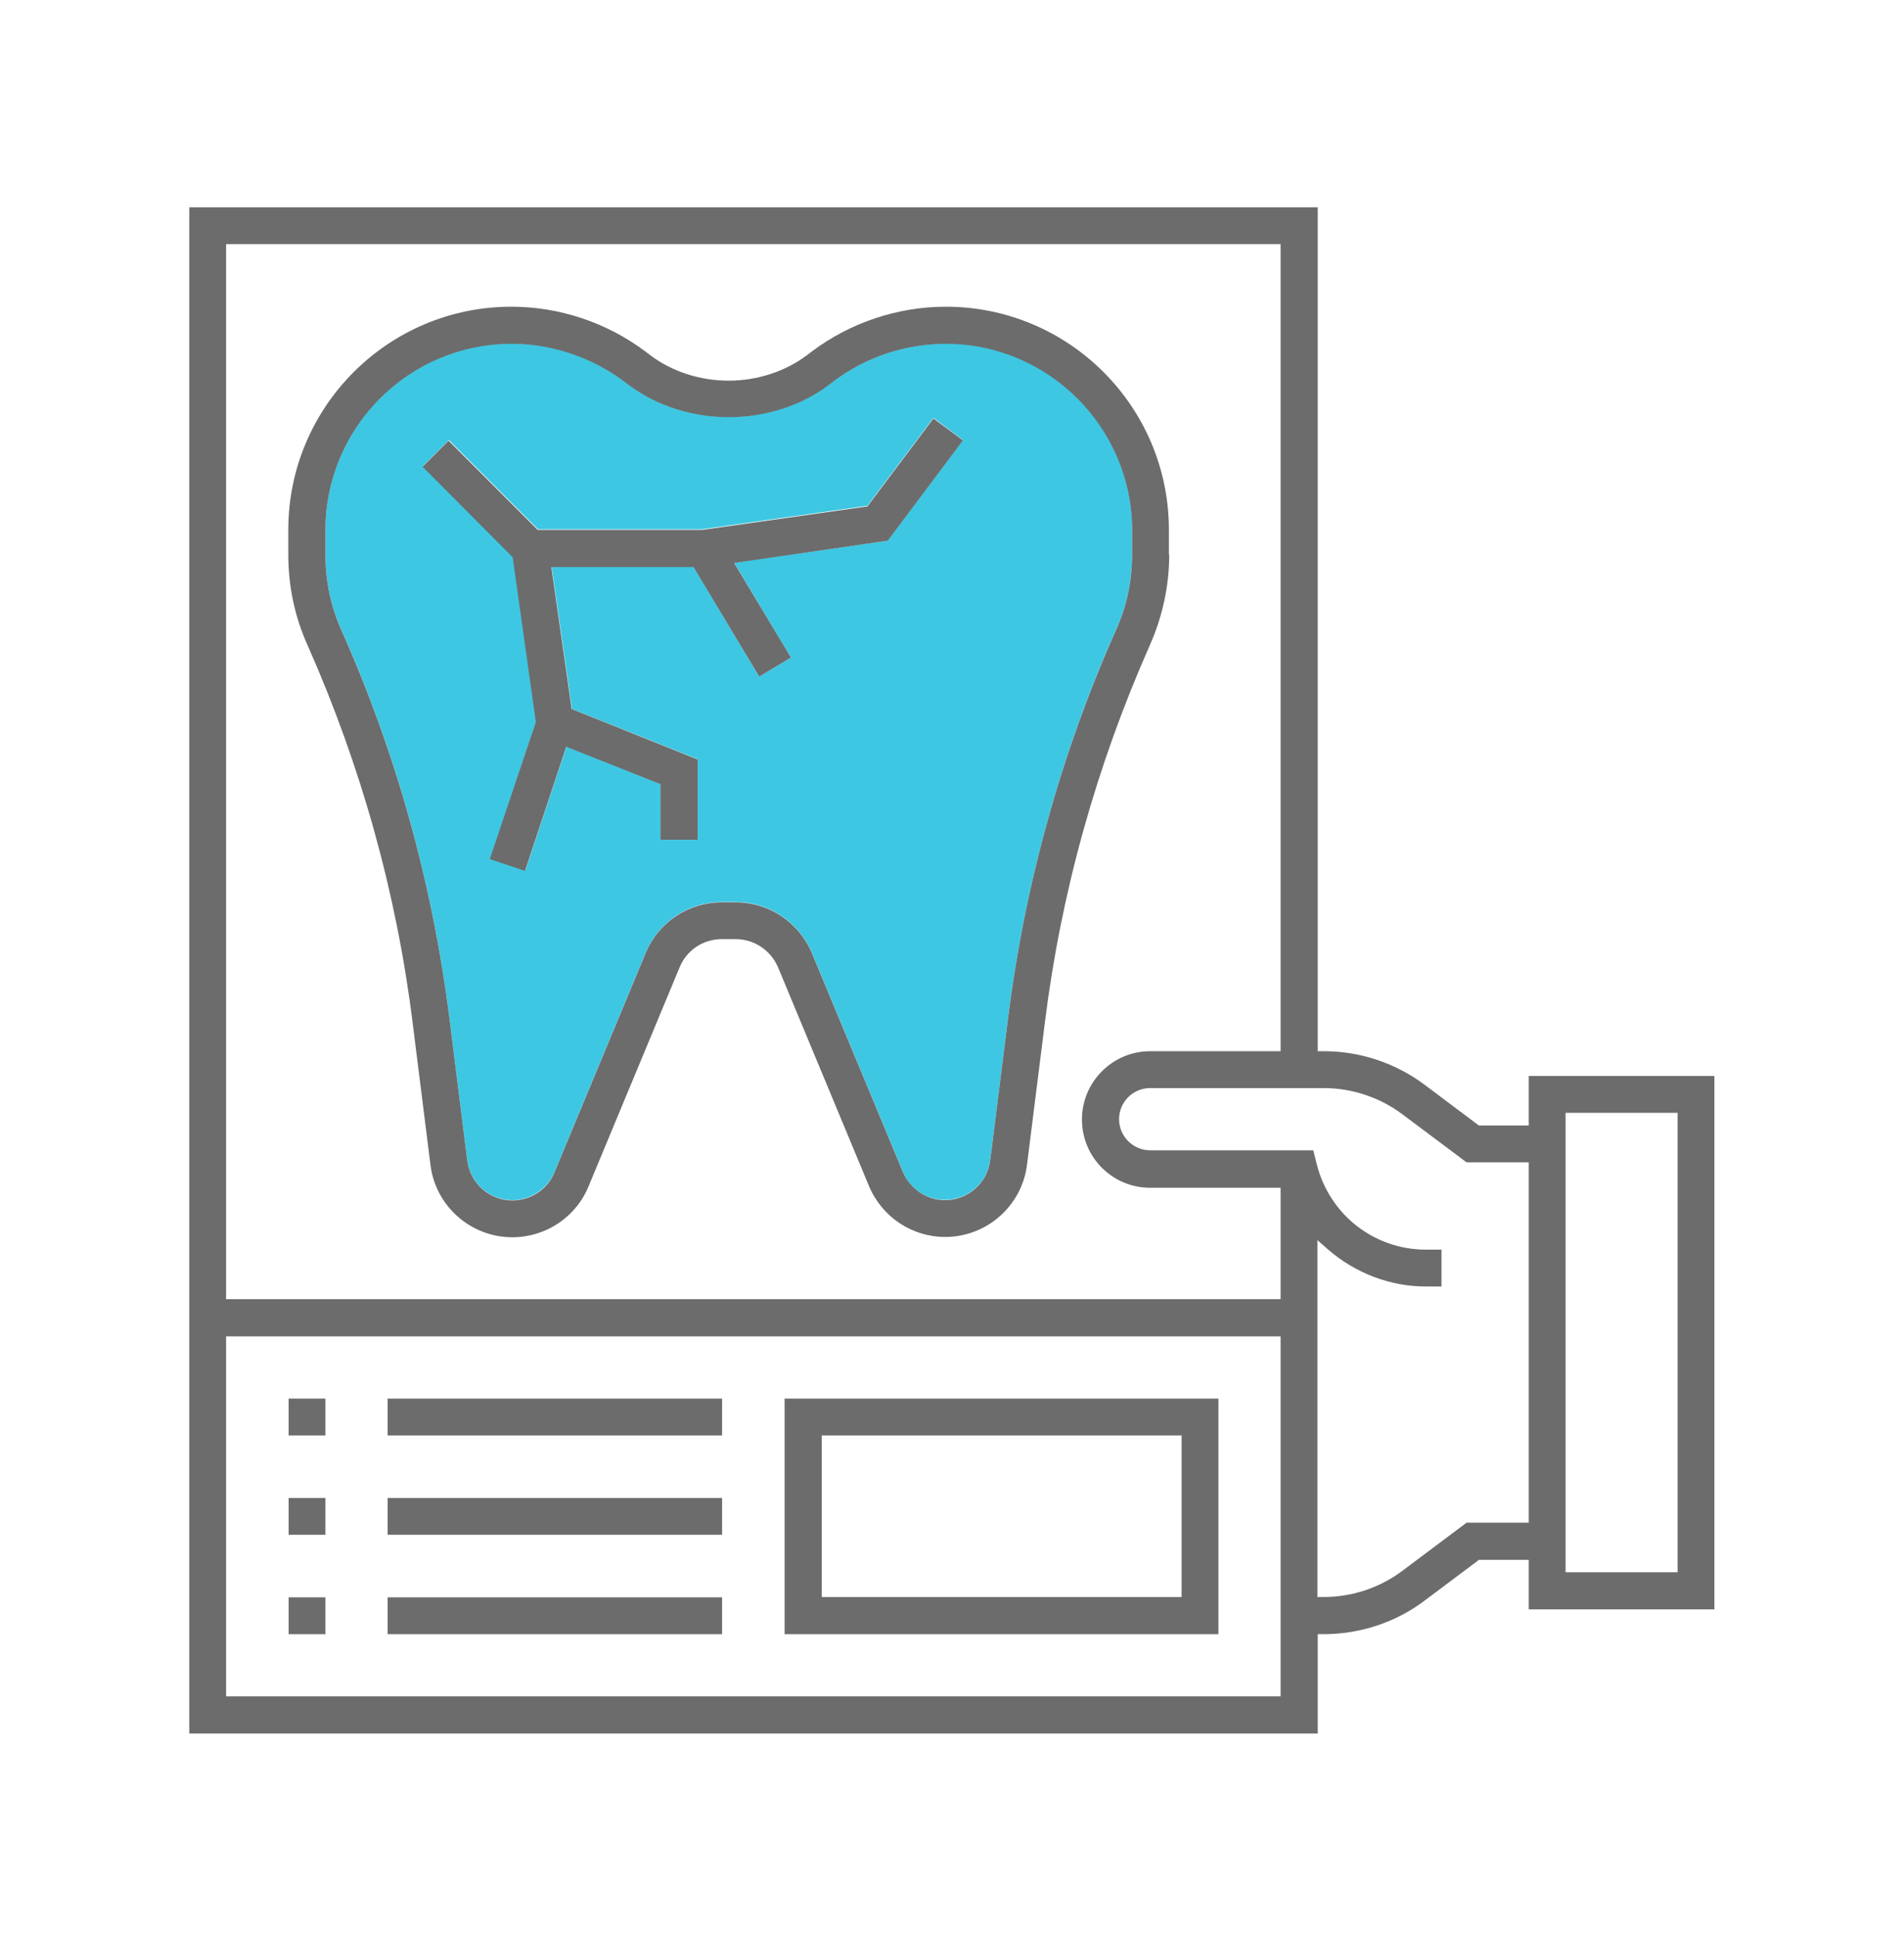
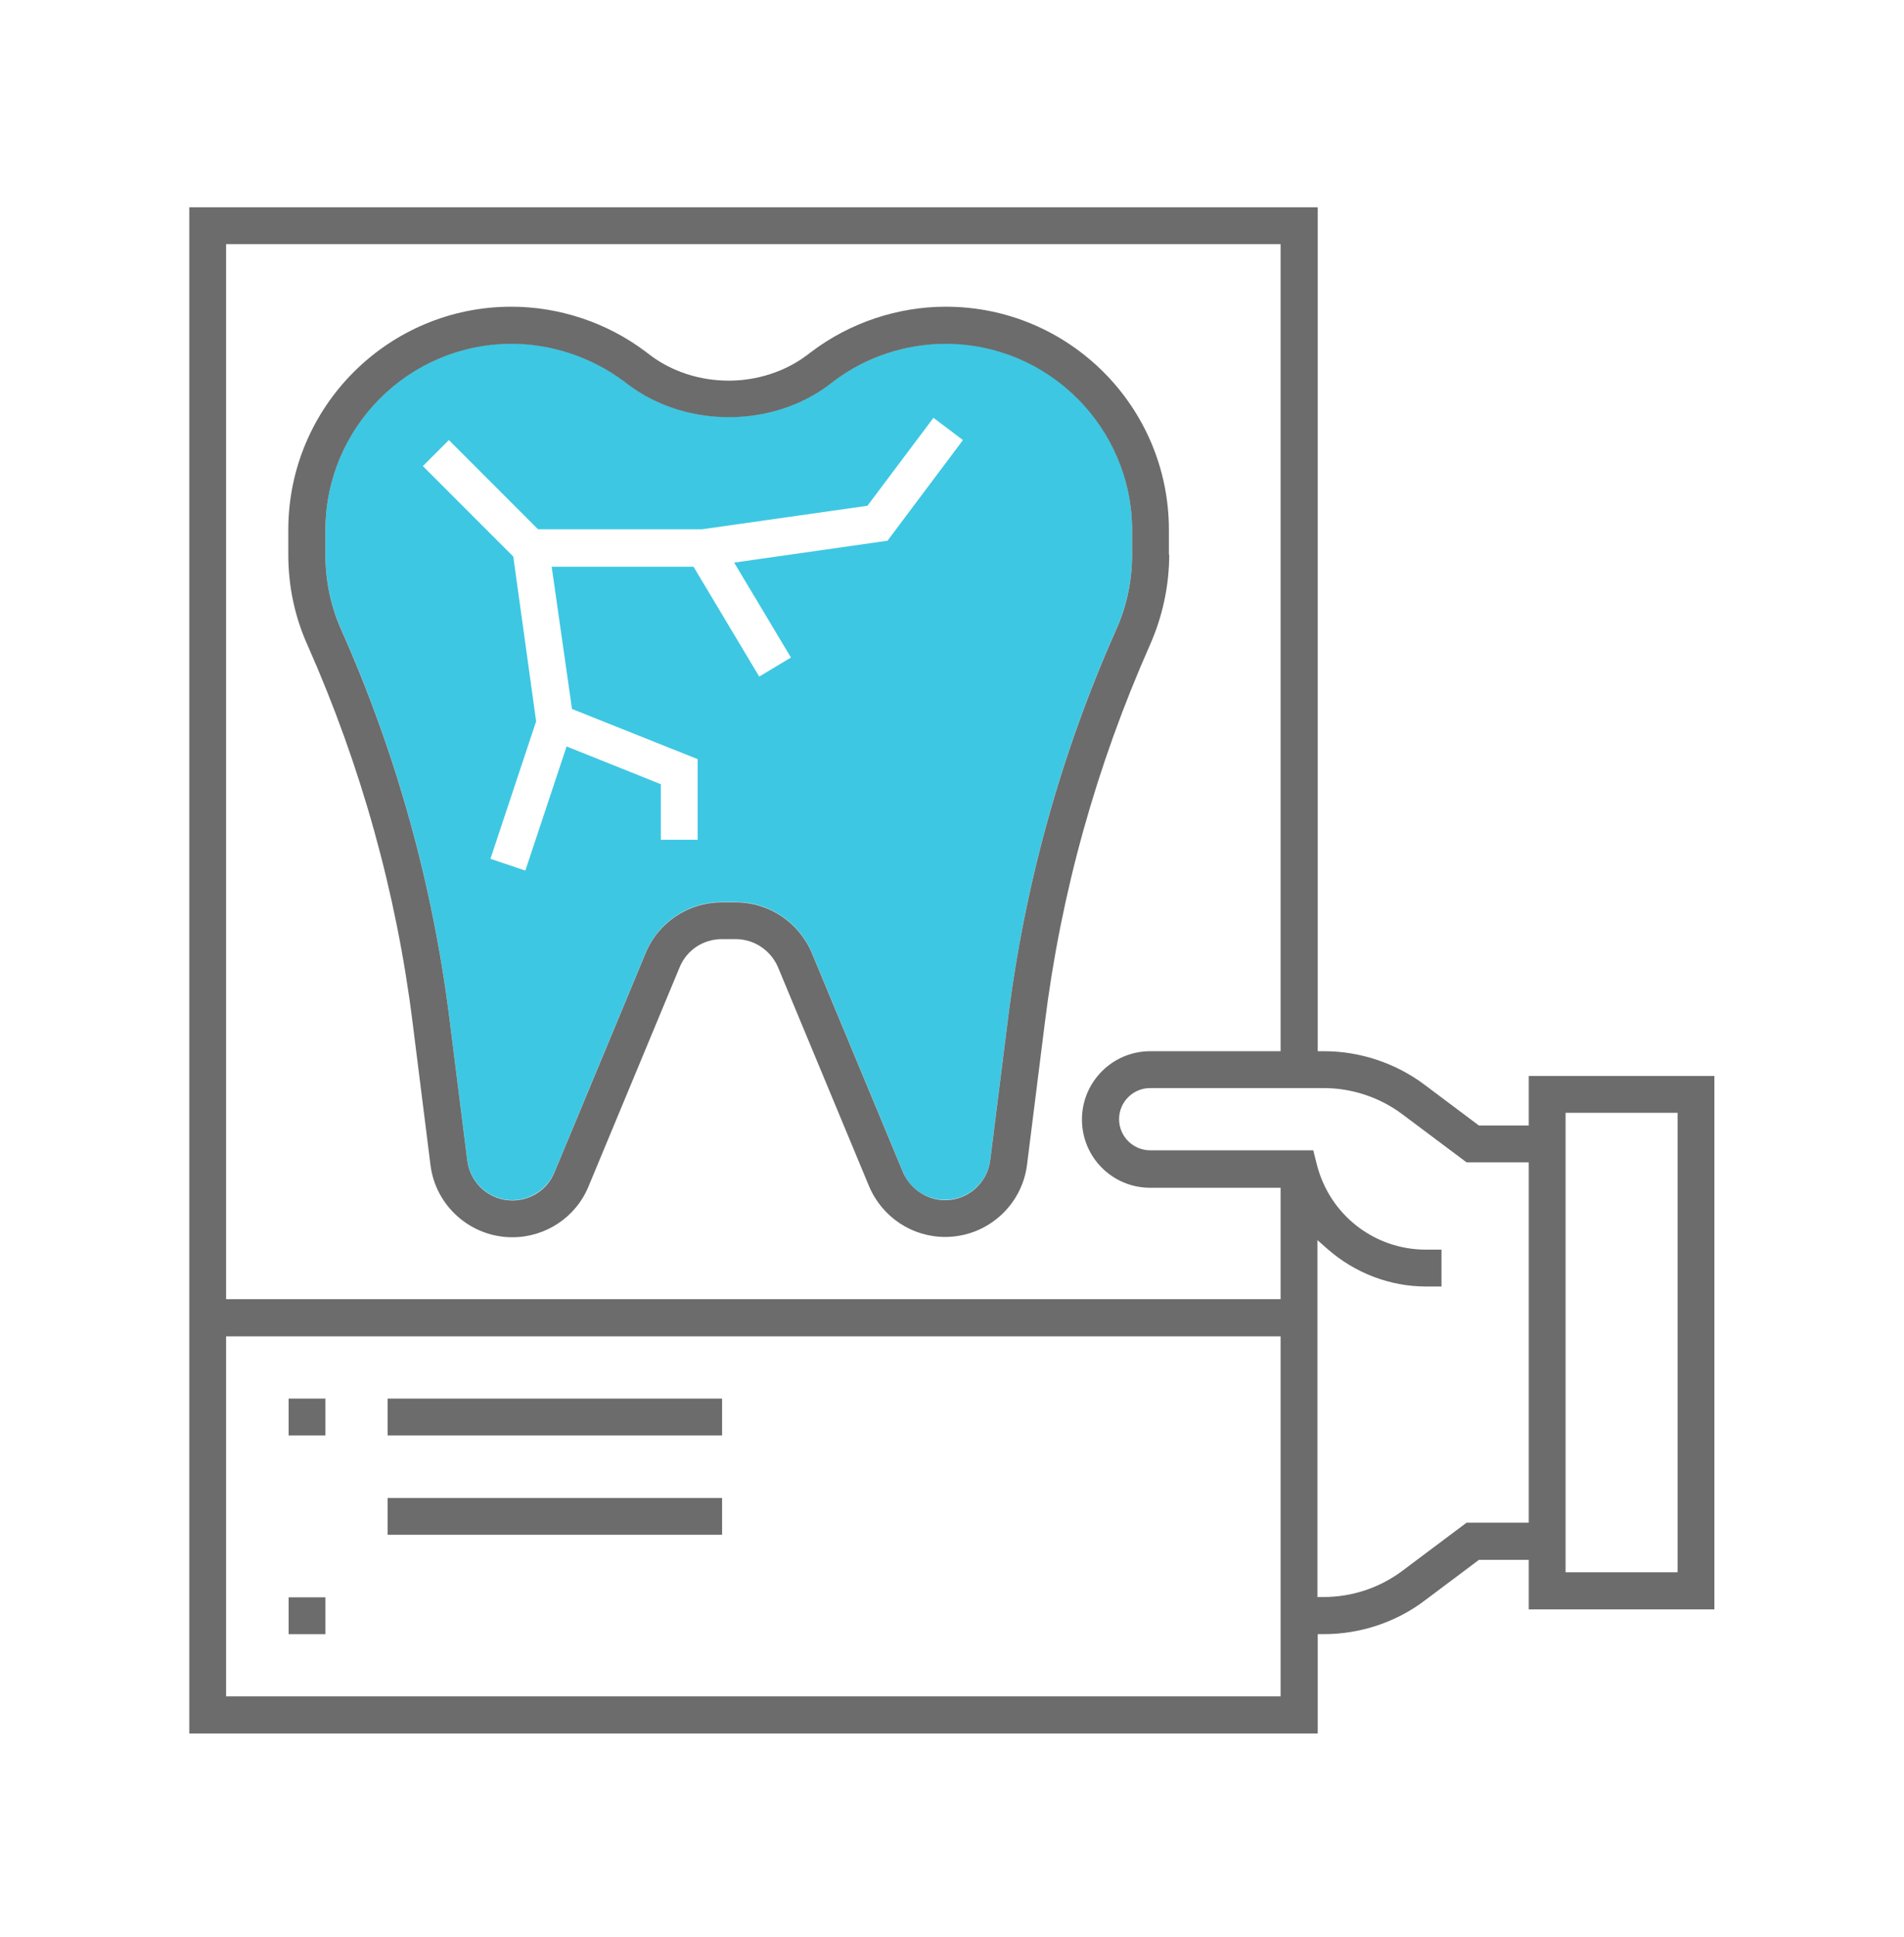
<svg xmlns="http://www.w3.org/2000/svg" width="60" height="61" viewBox="0 0 60 61" fill="none">
  <g clip-path="url(#clip0_68_3218)">
    <path d="M29.805 10.82C28.545 10.82 27.295 11.24 26.285 11.99L26.125 12.11C25.255 12.77 24.125 13.13 22.965 13.13C21.805 13.13 20.675 12.77 19.805 12.11L19.645 11.99C18.635 11.23 17.385 10.82 16.125 10.82C12.885 10.82 10.255 13.45 10.255 16.69V17.47C10.255 18.3 10.425 19.1 10.765 19.85C12.495 23.74 13.635 27.85 14.165 32.08L14.725 36.54C14.815 37.26 15.425 37.8 16.145 37.8C16.725 37.8 17.245 37.45 17.475 36.91L20.345 30.01C20.745 29.04 21.695 28.41 22.745 28.41H23.185C24.235 28.41 25.175 29.04 25.585 30.01L28.455 36.91C28.675 37.45 29.195 37.79 29.785 37.79C30.505 37.79 31.115 37.25 31.205 36.53L31.765 32.07C32.295 27.84 33.435 23.73 35.165 19.84C35.505 19.09 35.675 18.28 35.675 17.46V16.68C35.675 13.44 33.045 10.81 29.805 10.81V10.82ZM27.975 17.03L23.135 17.72L24.925 20.71L23.925 21.31L21.855 17.85H17.385L18.025 22.33L21.985 23.91V26.45H20.825V24.7L17.855 23.51L16.555 27.42L15.455 27.05L16.895 22.72L16.175 17.53L13.325 14.68L14.145 13.86L16.955 16.67H22.125L27.335 15.93L29.415 13.16L30.345 13.86L27.975 17.02V17.03Z" fill="#3EC7E2" />
    <path d="M36.835 17.47V16.689C36.835 12.809 33.685 9.66 29.805 9.66C28.295 9.66 26.795 10.159 25.585 11.069L25.425 11.19C24.745 11.7 23.865 11.989 22.965 11.989C22.065 11.989 21.185 11.71 20.495 11.19L20.335 11.069C19.125 10.159 17.625 9.66 16.115 9.66C12.235 9.66 9.085 12.809 9.085 16.689V17.47C9.085 18.459 9.285 19.419 9.695 20.329C11.375 24.119 12.495 28.119 13.005 32.23L13.565 36.69C13.725 37.989 14.835 38.969 16.145 38.969C17.195 38.969 18.145 38.34 18.545 37.37L21.415 30.47C21.635 29.93 22.155 29.579 22.745 29.579H23.185C23.765 29.579 24.285 29.93 24.515 30.459L27.385 37.359C27.795 38.33 28.735 38.959 29.785 38.959C31.095 38.959 32.205 37.98 32.365 36.679L32.925 32.219C33.435 28.11 34.555 24.11 36.235 20.32C36.635 19.419 36.845 18.45 36.845 17.459L36.835 17.47ZM35.675 17.47C35.675 18.299 35.505 19.099 35.165 19.849C33.435 23.739 32.295 27.849 31.765 32.08L31.205 36.539C31.115 37.26 30.505 37.8 29.785 37.8C29.205 37.8 28.685 37.45 28.455 36.919L25.585 30.02C25.175 29.049 24.235 28.419 23.185 28.419H22.745C21.695 28.419 20.745 29.049 20.345 30.02L17.475 36.919C17.255 37.459 16.735 37.809 16.145 37.809C15.425 37.809 14.815 37.27 14.725 36.55L14.165 32.09C13.635 27.86 12.495 23.75 10.765 19.86C10.425 19.11 10.255 18.299 10.255 17.48V16.7C10.255 13.46 12.885 10.829 16.125 10.829C17.385 10.829 18.635 11.249 19.645 11.999L19.805 12.12C20.685 12.78 21.805 13.139 22.965 13.139C24.125 13.139 25.255 12.78 26.125 12.12L26.285 11.999C27.295 11.239 28.545 10.829 29.805 10.829C33.035 10.829 35.675 13.46 35.675 16.7V17.48V17.47Z" fill="#6C6C6C" />
    <path d="M48.175 35.45H46.605L44.885 34.16C43.975 33.48 42.855 33.109 41.725 33.109H41.525V6.53H5.965V54.599H41.525V51.469H41.725C42.855 51.469 43.985 51.099 44.885 50.419L46.605 49.13H48.175V50.69H54.025V33.889H48.175V35.45ZM40.355 53.429H7.125V42.09H40.355V53.429ZM40.355 40.919H7.125V7.69H40.355V33.109H36.245C35.065 33.109 34.095 34.069 34.095 35.26C34.095 36.45 35.055 37.41 36.245 37.41H40.355V40.94V40.919ZM48.175 47.959H46.215L44.185 49.48C43.475 50.01 42.605 50.3 41.715 50.3H41.515V39.059L41.845 39.349C42.705 40.099 43.805 40.52 44.935 40.52H45.425V39.359H44.935C43.305 39.359 41.895 38.26 41.495 36.669L41.385 36.23H36.245C35.705 36.23 35.265 35.789 35.265 35.249C35.265 34.709 35.705 34.27 36.245 34.27H41.715C42.595 34.27 43.475 34.559 44.185 35.09L46.215 36.609H48.175V47.95V47.959ZM49.335 35.05H52.865V49.52H49.335V35.05Z" fill="#6C6C6C" />
    <path d="M10.255 44.05H9.095V45.21H10.255V44.05Z" fill="#6C6C6C" />
    <path d="M22.755 44.05H12.215V45.21H22.755V44.05Z" fill="#6C6C6C" />
-     <path d="M10.255 47.18H9.095V48.34H10.255V47.18Z" fill="#6C6C6C" />
    <path d="M22.755 47.18H12.215V48.34H22.755V47.18Z" fill="#6C6C6C" />
    <path d="M10.255 50.31H9.095V51.47H10.255V50.31Z" fill="#6C6C6C" />
-     <path d="M22.755 50.31H12.215V51.47H22.755V50.31Z" fill="#6C6C6C" />
-     <path d="M38.395 44.05H24.725V51.47H38.395V44.05ZM37.235 50.3H25.895V45.21H37.235V50.3Z" fill="#6C6C6C" />
-     <path d="M27.335 15.95L22.125 16.69H16.945L14.135 13.88L13.315 14.7L16.155 17.55L16.885 22.74L15.435 27.06L16.545 27.43L17.845 23.52L20.815 24.7V26.45H21.985V23.92L18.015 22.33L17.375 17.86H21.855L23.925 21.31L24.925 20.71L23.135 17.73L27.975 17.03L30.345 13.87L29.415 13.18L27.335 15.95Z" fill="#6C6C6C" />
  </g>
  <defs>
    <clipPath id="clip0_68_3218">
      <rect width="48.07" height="48.07" fill="white" transform="translate(5.965 6.53)" />
    </clipPath>
  </defs>
</svg>